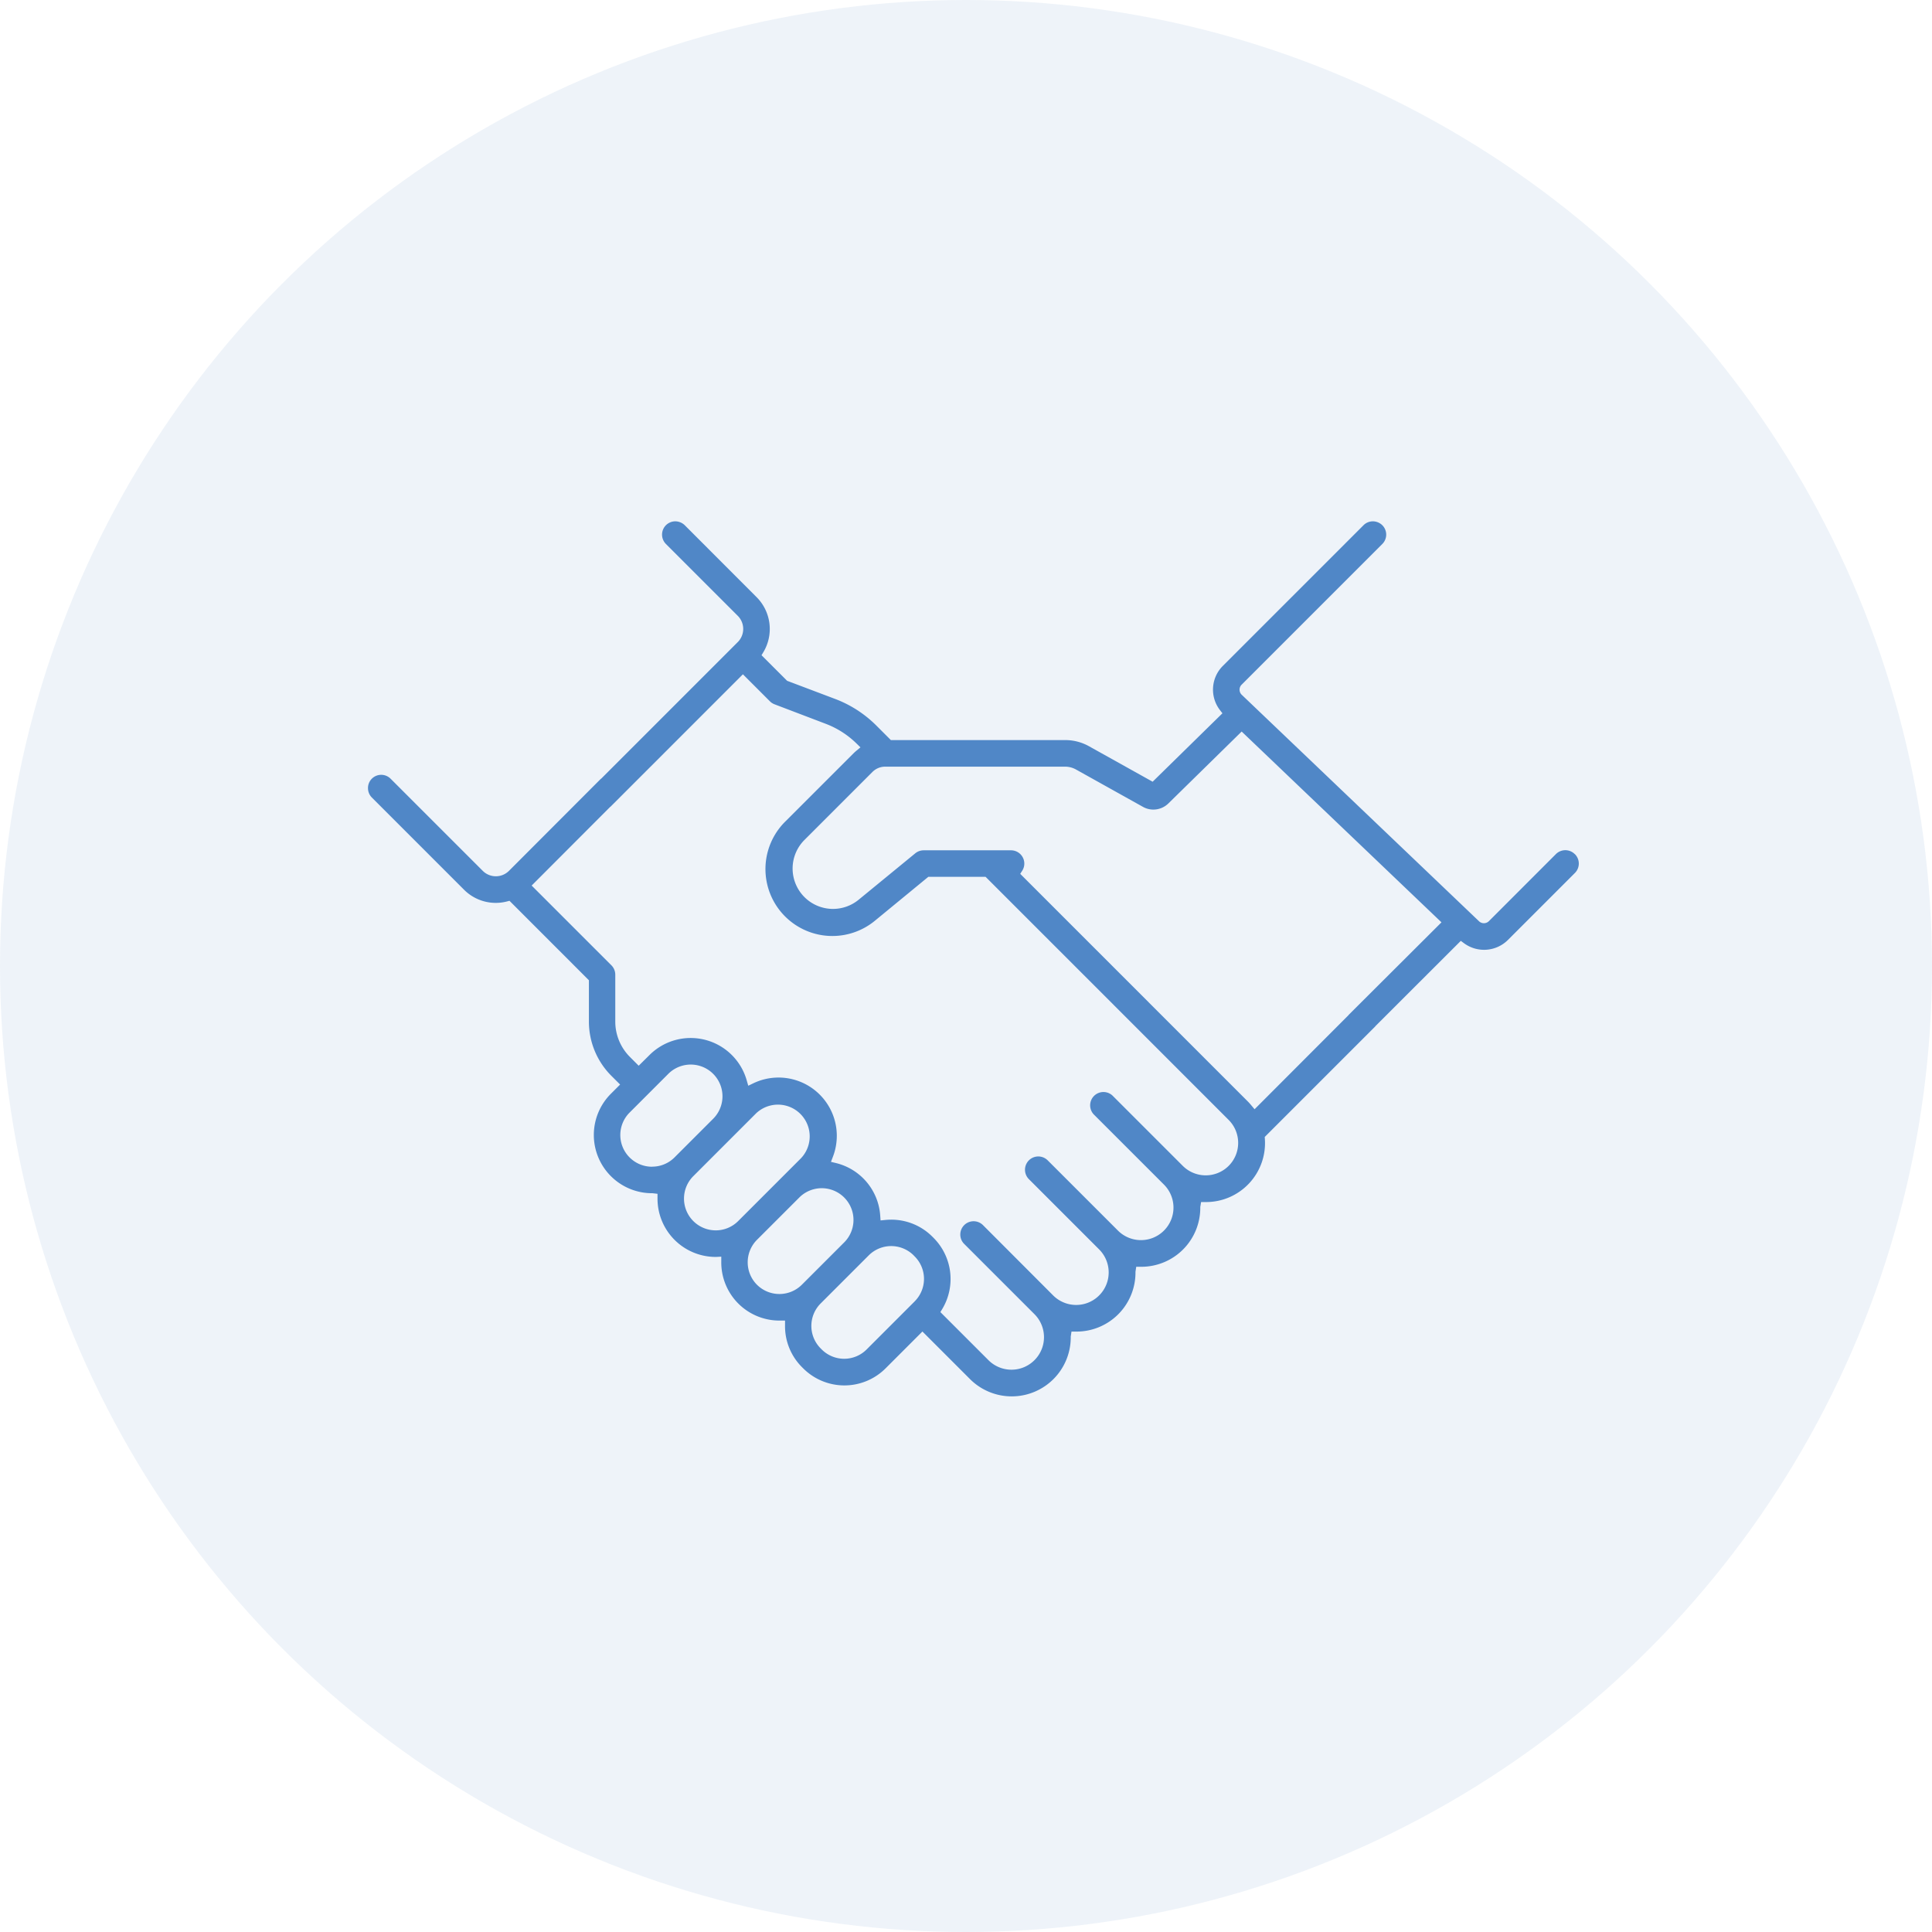
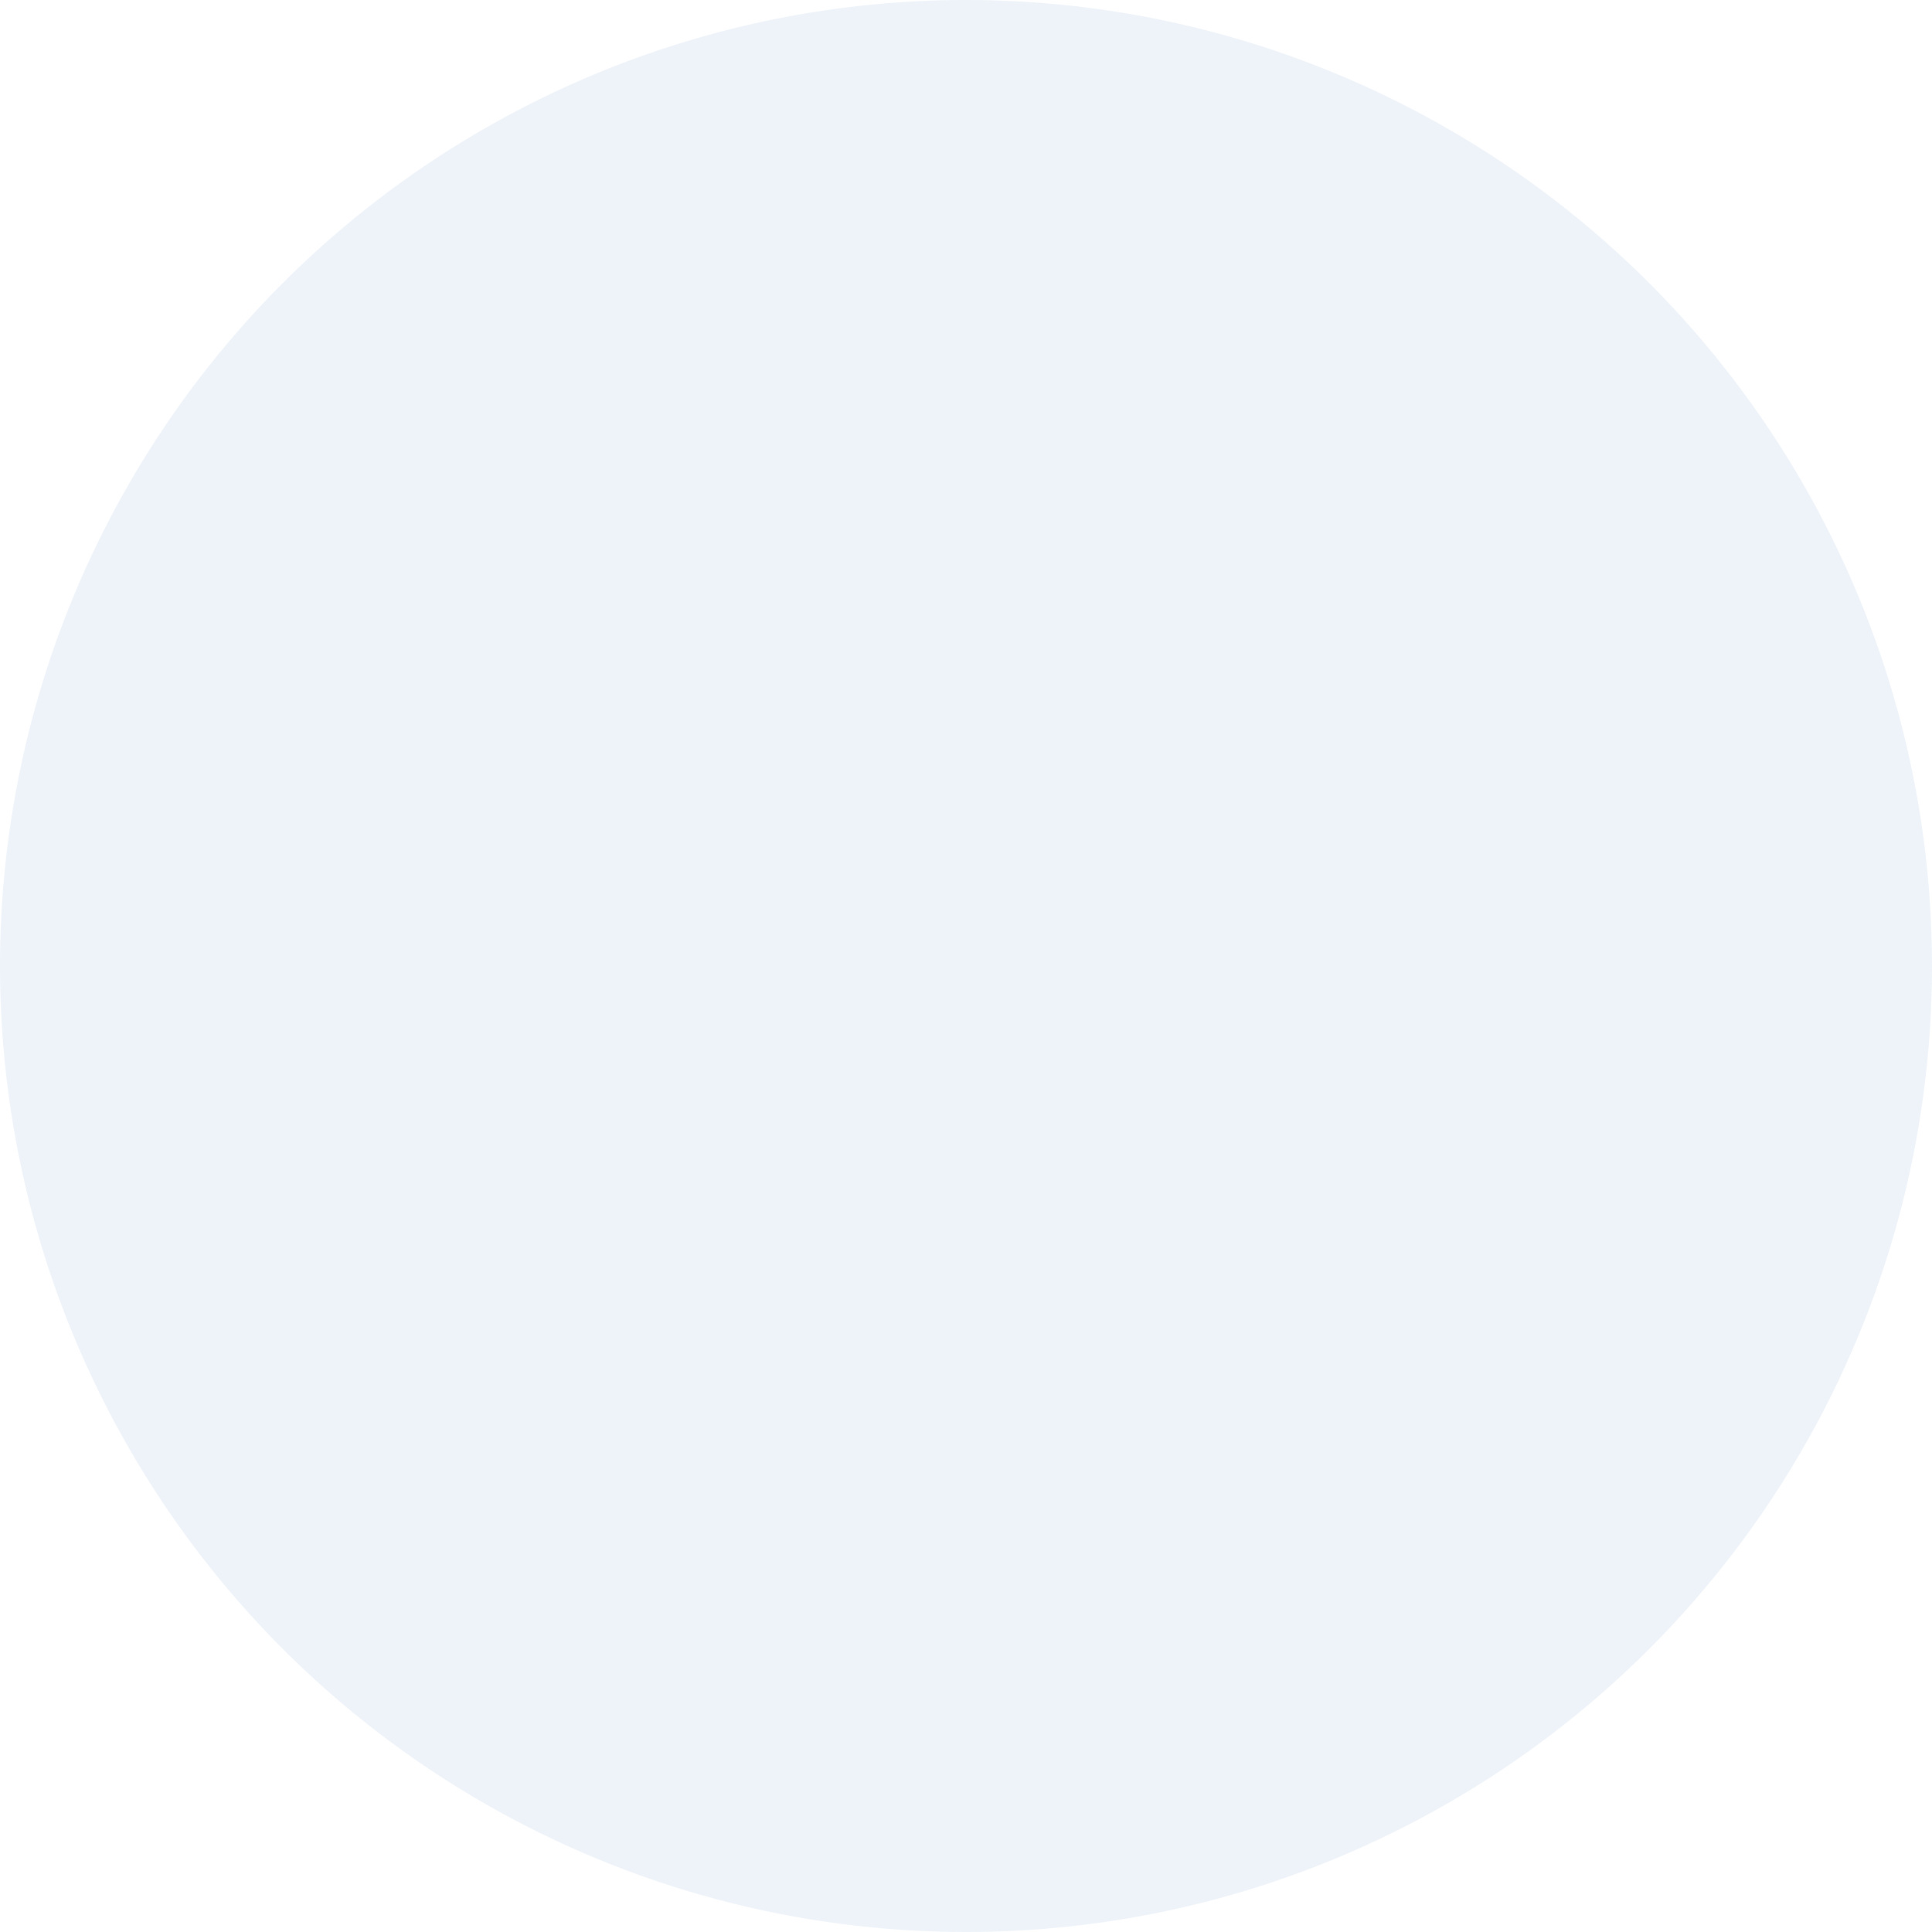
<svg xmlns="http://www.w3.org/2000/svg" width="126" height="126" viewBox="0 0 126 126">
  <defs>
    <clipPath id="clip-path">
-       <rect id="Rectangle_83" data-name="Rectangle 83" width="78.949" height="57.061" fill="#5087c7" />
-     </clipPath>
+       </clipPath>
  </defs>
  <g id="Group_160" data-name="Group 160" transform="translate(-1115 -1827)">
    <circle id="Ellipse_2" data-name="Ellipse 2" cx="63" cy="63" r="63" transform="translate(1115 1827)" fill="#5087c7" opacity="0.1" />
    <g id="Group_159" data-name="Group 159" transform="translate(1139 1861)">
      <g id="Group_158" data-name="Group 158" transform="translate(0 0)" clip-path="url(#clip-path)">
-         <path id="Path_100" data-name="Path 100" d="M78.7,21.7a.87.87,0,0,0-1.226,0l-4.377,4.38a.462.462,0,0,1-.641,0L56.981,11.31a.461.461,0,0,1-.14-.322.454.454,0,0,1,.134-.334L66.15,1.478a.864.864,0,0,0,0-1.225A.885.885,0,0,0,65.514,0a.86.86,0,0,0-.589.253L55.75,9.429a2.187,2.187,0,0,0-.19,2.878l.164.212-4.552,4.463-4.154-2.316a3.178,3.178,0,0,0-1.549-.4H34.1l-.944-.944a7.6,7.6,0,0,0-2.675-1.733L27.334,10.4l-1.67-1.668.121-.2a2.94,2.94,0,0,0-.442-3.588L20.657.253A.894.894,0,0,0,20.019,0a.866.866,0,0,0-.588,1.478l4.685,4.685a1.21,1.21,0,0,1,0,1.711L15.2,16.791l-.006-.007-6,6.01a1.21,1.21,0,0,1-1.711,0l-6.01-6.009a.864.864,0,0,0-1.223,0A.85.85,0,0,0,0,17.4a.861.861,0,0,0,.253.614l6.008,6.009a2.919,2.919,0,0,0,2.8.768l.166-.043,5.18,5.182v2.687a5,5,0,0,0,1.471,3.551l.564.563-.6.6a3.8,3.8,0,0,0,2.716,6.488l.323.038v.317a3.8,3.8,0,0,0,3.828,3.8l.331-.017,0,.321a3.792,3.792,0,0,0,3.845,3.846h.313l0,.305a3.772,3.772,0,0,0,1.11,2.737l.072.072a3.8,3.8,0,0,0,5.378,0l2.4-2.4,3.1,3.1a3.849,3.849,0,0,0,6.573-2.77l.049-.325h.326a3.848,3.848,0,0,0,3.847-3.9l.049-.327h.327a3.845,3.845,0,0,0,3.85-3.9l.053-.321h.321a3.846,3.846,0,0,0,3.839-4.109l-.009-.137,7.2-7.2c.008-.007.01-.018.017-.026l5.57-5.563.209.155a2.207,2.207,0,0,0,2.858-.207l4.375-4.376a.867.867,0,0,0,0-1.225M18.526,42.091a2.069,2.069,0,0,1-1.464-3.533l2.522-2.523a2.07,2.07,0,0,1,2.928,2.927l-2.524,2.524a2.056,2.056,0,0,1-1.462.6m4.152,4.155a2.071,2.071,0,0,1-1.463-3.535l4.092-4.093a2.071,2.071,0,0,1,2.927,2.929l-4.093,4.093a2.063,2.063,0,0,1-1.463.606m5.616,3.546a2.073,2.073,0,0,1-2.927,0,2.076,2.076,0,0,1,0-2.928l2.786-2.785A2.07,2.07,0,0,1,31.081,47Zm7.36,1.085-3.137,3.138a2.069,2.069,0,0,1-2.925,0l-.072-.072a2.074,2.074,0,0,1,0-2.929l3.137-3.137a2.074,2.074,0,0,1,2.93,0l.067.07a2.069,2.069,0,0,1,0,2.927m20.48-8.838a2.12,2.12,0,0,1-3,0l-4.584-4.584a.867.867,0,0,0-1.225,1.225l4.585,4.584a2.12,2.12,0,0,1-3,3L44.33,41.677A.867.867,0,0,0,43.1,42.9l4.584,4.584a2.119,2.119,0,1,1-3,3L40.108,45.9a.867.867,0,0,0-1.48.613.856.856,0,0,0,.253.611l4.584,4.583a2.12,2.12,0,1,1-3,3l-3.136-3.136.122-.2a3.8,3.8,0,0,0-.571-4.645l-.071-.071a3.78,3.78,0,0,0-2.689-1.112c-.127,0-.254.007-.382.019l-.31.031-.022-.31a3.792,3.792,0,0,0-2.879-3.43l-.334-.081.123-.32a3.8,3.8,0,0,0-5.192-4.8l-.324.156-.1-.346a3.8,3.8,0,0,0-6.346-1.651l-.7.693-.563-.564a3.266,3.266,0,0,1-.964-2.326V29.566a.869.869,0,0,0-.254-.612l-5.2-5.2,5.129-5.138.005.005,8.644-8.645,1.755,1.756a.869.869,0,0,0,.305.2l3.345,1.274a5.829,5.829,0,0,1,2.021,1.3l.239.234-.256.213c-.064.053-.125.108-.187.168l-4.442,4.441A4.364,4.364,0,0,0,33.1,26.014l3.444-2.83h3.733L48,30.907l0,0,8.128,8.13a2.12,2.12,0,0,1,0,3m7.829-9.85c-.008.009-.011.02-.019.028L57.82,38.342l-.212-.253a3.507,3.507,0,0,0-.248-.274l-8.247-8.248,0,0-6.577-6.577.131-.205a.855.855,0,0,0,.136-.464.867.867,0,0,0-.867-.866h-5.7a.868.868,0,0,0-.55.2L32,24.677a2.639,2.639,0,0,1-1.672.6,2.634,2.634,0,0,1-1.861-4.5l4.441-4.442A1.171,1.171,0,0,1,33.745,16H45.47a1.459,1.459,0,0,1,.7.183l4.376,2.441a1.377,1.377,0,0,0,.673.175,1.4,1.4,0,0,0,.979-.4l4.78-4.69L70.009,26.152Z" transform="translate(0 0)" fill="#5087c7" />
+         <path id="Path_100" data-name="Path 100" d="M78.7,21.7a.87.87,0,0,0-1.226,0l-4.377,4.38a.462.462,0,0,1-.641,0L56.981,11.31a.461.461,0,0,1-.14-.322.454.454,0,0,1,.134-.334L66.15,1.478a.864.864,0,0,0,0-1.225A.885.885,0,0,0,65.514,0a.86.86,0,0,0-.589.253L55.75,9.429a2.187,2.187,0,0,0-.19,2.878l.164.212-4.552,4.463-4.154-2.316a3.178,3.178,0,0,0-1.549-.4H34.1l-.944-.944a7.6,7.6,0,0,0-2.675-1.733L27.334,10.4l-1.67-1.668.121-.2a2.94,2.94,0,0,0-.442-3.588L20.657.253A.894.894,0,0,0,20.019,0a.866.866,0,0,0-.588,1.478l4.685,4.685a1.21,1.21,0,0,1,0,1.711L15.2,16.791l-.006-.007-6,6.01a1.21,1.21,0,0,1-1.711,0l-6.01-6.009a.864.864,0,0,0-1.223,0A.85.85,0,0,0,0,17.4a.861.861,0,0,0,.253.614l6.008,6.009a2.919,2.919,0,0,0,2.8.768l.166-.043,5.18,5.182v2.687a5,5,0,0,0,1.471,3.551l.564.563-.6.6a3.8,3.8,0,0,0,2.716,6.488l.323.038v.317a3.8,3.8,0,0,0,3.828,3.8l.331-.017,0,.321a3.792,3.792,0,0,0,3.845,3.846h.313l0,.305a3.772,3.772,0,0,0,1.11,2.737l.072.072a3.8,3.8,0,0,0,5.378,0l2.4-2.4,3.1,3.1a3.849,3.849,0,0,0,6.573-2.77l.049-.325h.326a3.848,3.848,0,0,0,3.847-3.9l.049-.327h.327a3.845,3.845,0,0,0,3.85-3.9l.053-.321h.321a3.846,3.846,0,0,0,3.839-4.109l-.009-.137,7.2-7.2c.008-.007.01-.018.017-.026l5.57-5.563.209.155a2.207,2.207,0,0,0,2.858-.207l4.375-4.376a.867.867,0,0,0,0-1.225M18.526,42.091a2.069,2.069,0,0,1-1.464-3.533l2.522-2.523a2.07,2.07,0,0,1,2.928,2.927l-2.524,2.524a2.056,2.056,0,0,1-1.462.6m4.152,4.155a2.071,2.071,0,0,1-1.463-3.535l4.092-4.093a2.071,2.071,0,0,1,2.927,2.929l-4.093,4.093a2.063,2.063,0,0,1-1.463.606m5.616,3.546a2.073,2.073,0,0,1-2.927,0,2.076,2.076,0,0,1,0-2.928l2.786-2.785A2.07,2.07,0,0,1,31.081,47Zm7.36,1.085-3.137,3.138a2.069,2.069,0,0,1-2.925,0l-.072-.072a2.074,2.074,0,0,1,0-2.929l3.137-3.137a2.074,2.074,0,0,1,2.93,0l.067.07a2.069,2.069,0,0,1,0,2.927m20.48-8.838a2.12,2.12,0,0,1-3,0l-4.584-4.584a.867.867,0,0,0-1.225,1.225l4.585,4.584a2.12,2.12,0,0,1-3,3L44.33,41.677A.867.867,0,0,0,43.1,42.9l4.584,4.584a2.119,2.119,0,1,1-3,3L40.108,45.9a.867.867,0,0,0-1.48.613.856.856,0,0,0,.253.611l4.584,4.583a2.12,2.12,0,1,1-3,3l-3.136-3.136.122-.2a3.8,3.8,0,0,0-.571-4.645l-.071-.071a3.78,3.78,0,0,0-2.689-1.112c-.127,0-.254.007-.382.019l-.31.031-.022-.31a3.792,3.792,0,0,0-2.879-3.43l-.334-.081.123-.32a3.8,3.8,0,0,0-5.192-4.8l-.324.156-.1-.346a3.8,3.8,0,0,0-6.346-1.651l-.7.693-.563-.564a3.266,3.266,0,0,1-.964-2.326V29.566a.869.869,0,0,0-.254-.612l-5.2-5.2,5.129-5.138.005.005,8.644-8.645,1.755,1.756a.869.869,0,0,0,.305.2l3.345,1.274a5.829,5.829,0,0,1,2.021,1.3l.239.234-.256.213c-.064.053-.125.108-.187.168l-4.442,4.441A4.364,4.364,0,0,0,33.1,26.014l3.444-2.83h3.733L48,30.907l0,0,8.128,8.13a2.12,2.12,0,0,1,0,3m7.829-9.85c-.008.009-.011.02-.019.028L57.82,38.342l-.212-.253a3.507,3.507,0,0,0-.248-.274l-8.247-8.248,0,0-6.577-6.577.131-.205a.855.855,0,0,0,.136-.464.867.867,0,0,0-.867-.866a.868.868,0,0,0-.55.2L32,24.677a2.639,2.639,0,0,1-1.672.6,2.634,2.634,0,0,1-1.861-4.5l4.441-4.442A1.171,1.171,0,0,1,33.745,16H45.47a1.459,1.459,0,0,1,.7.183l4.376,2.441a1.377,1.377,0,0,0,.673.175,1.4,1.4,0,0,0,.979-.4l4.78-4.69L70.009,26.152Z" transform="translate(0 0)" fill="#5087c7" />
      </g>
    </g>
  </g>
</svg>